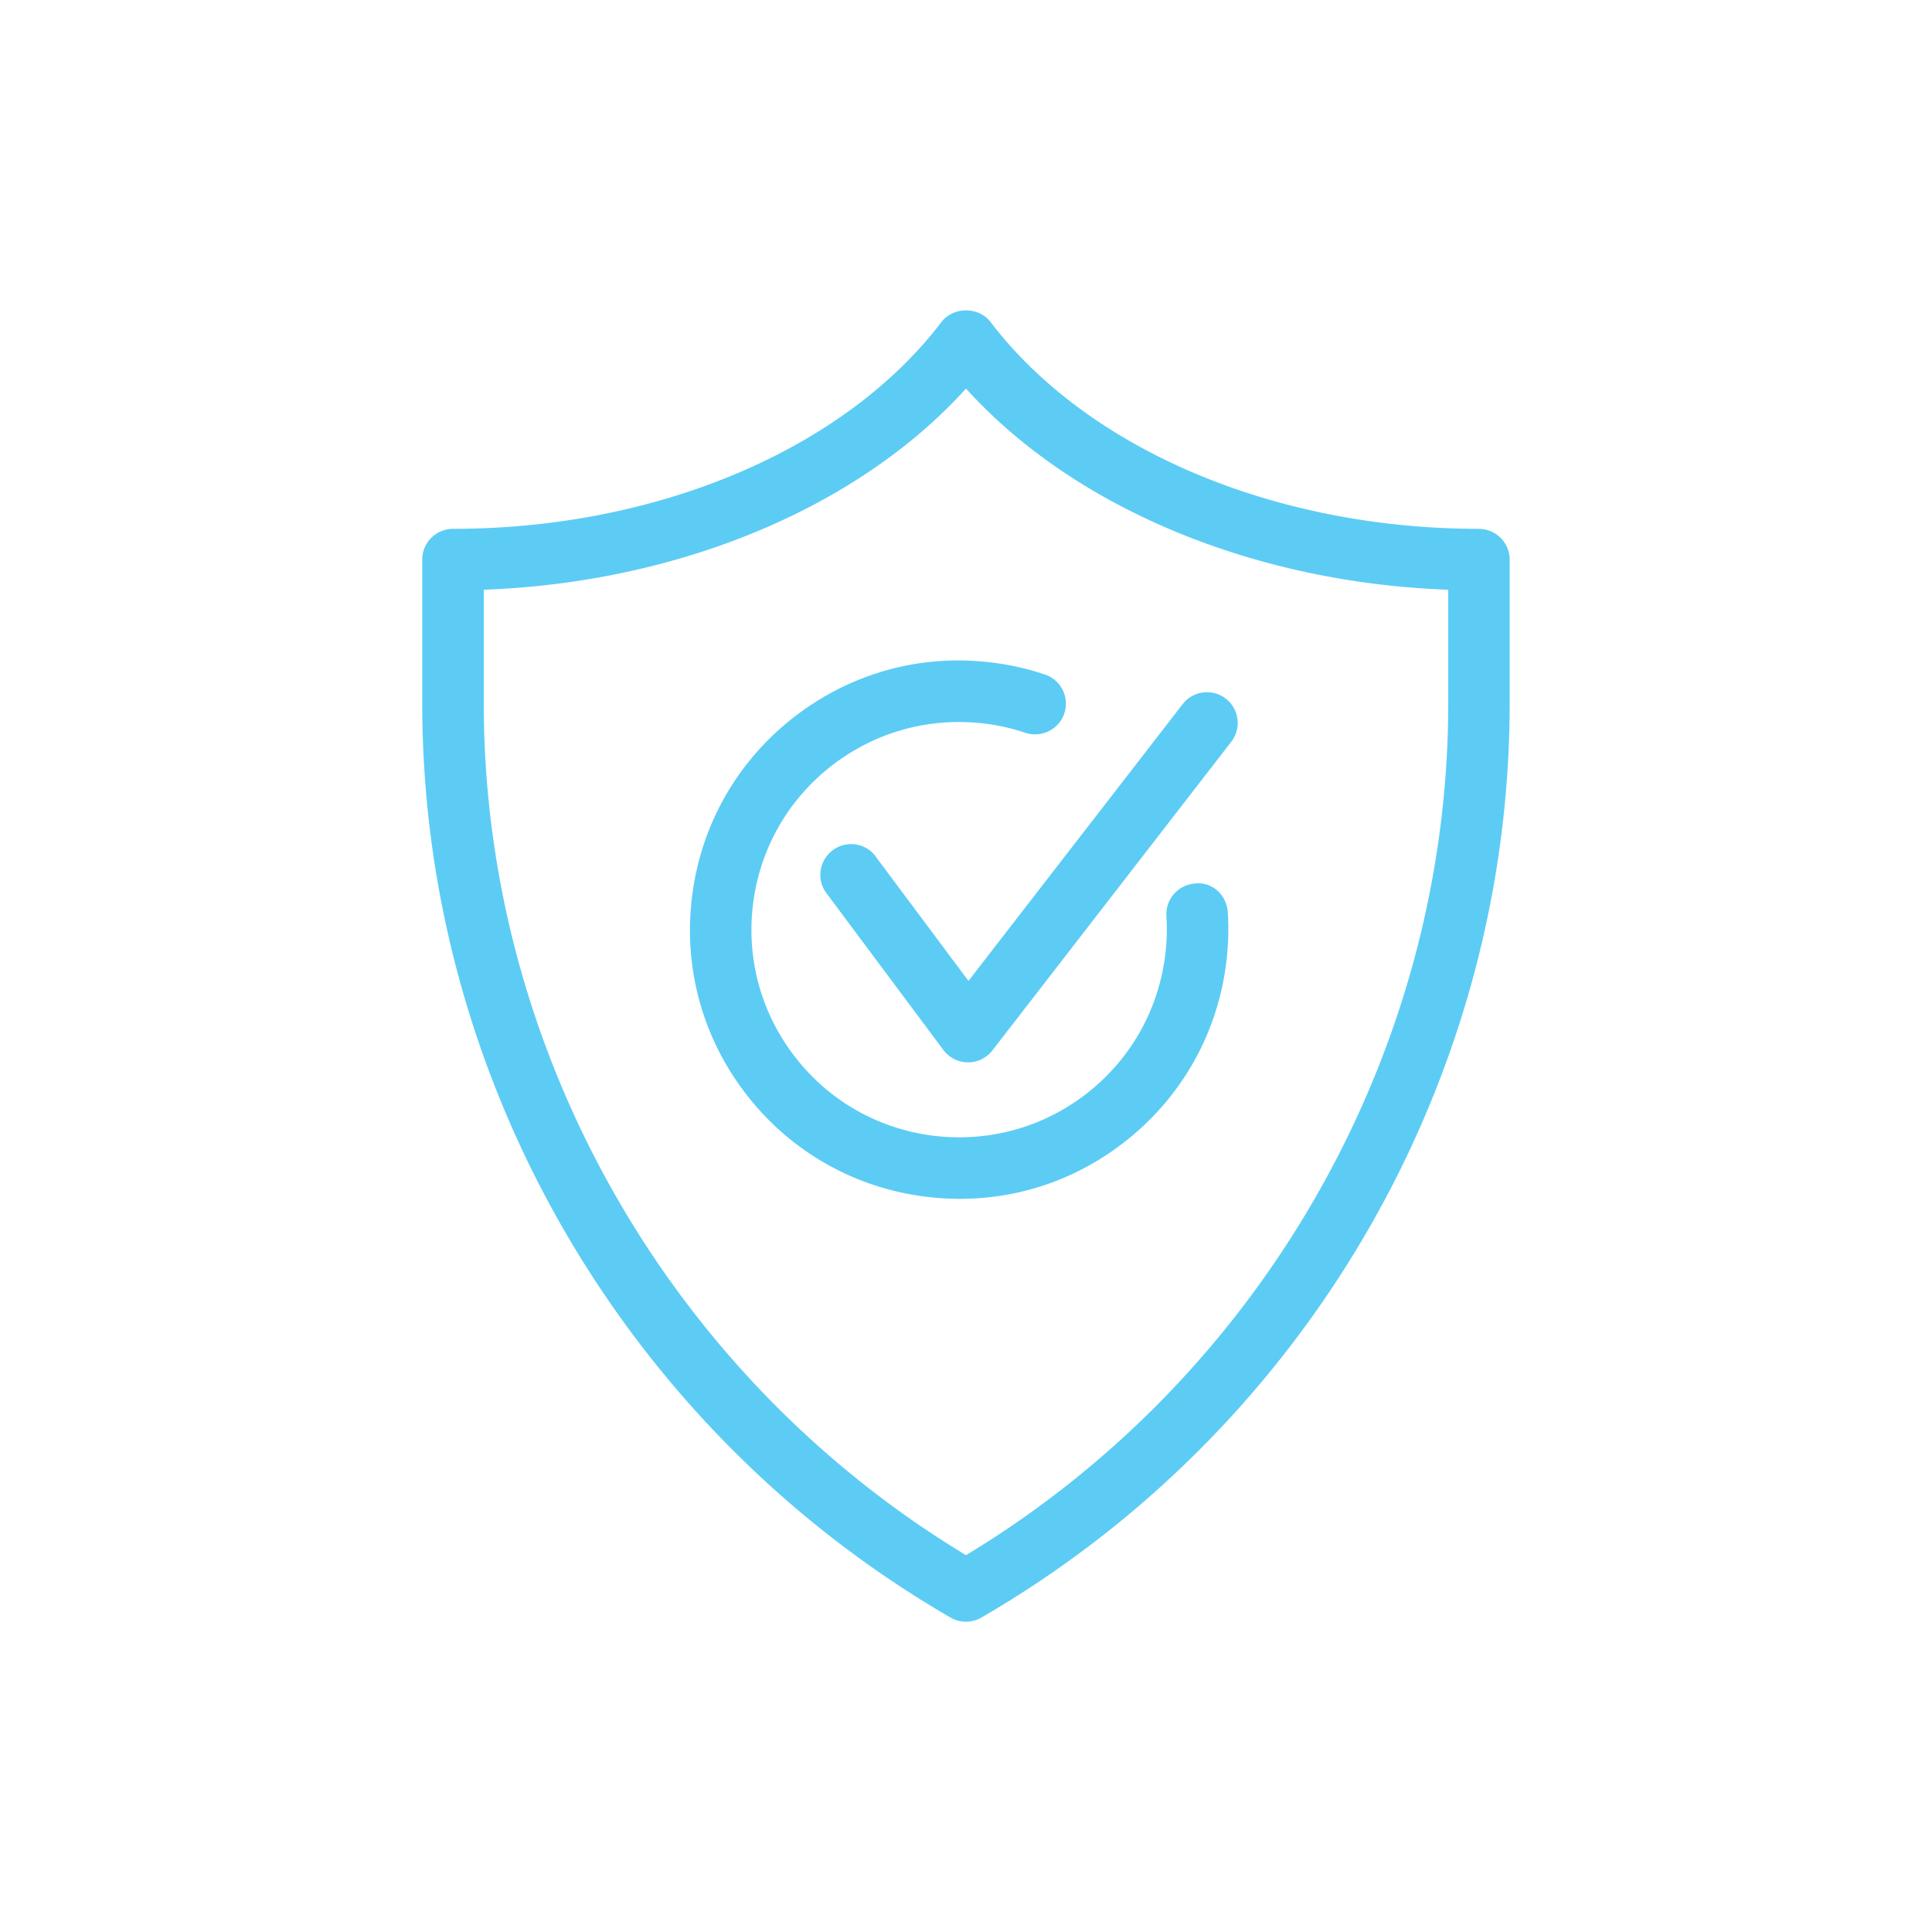
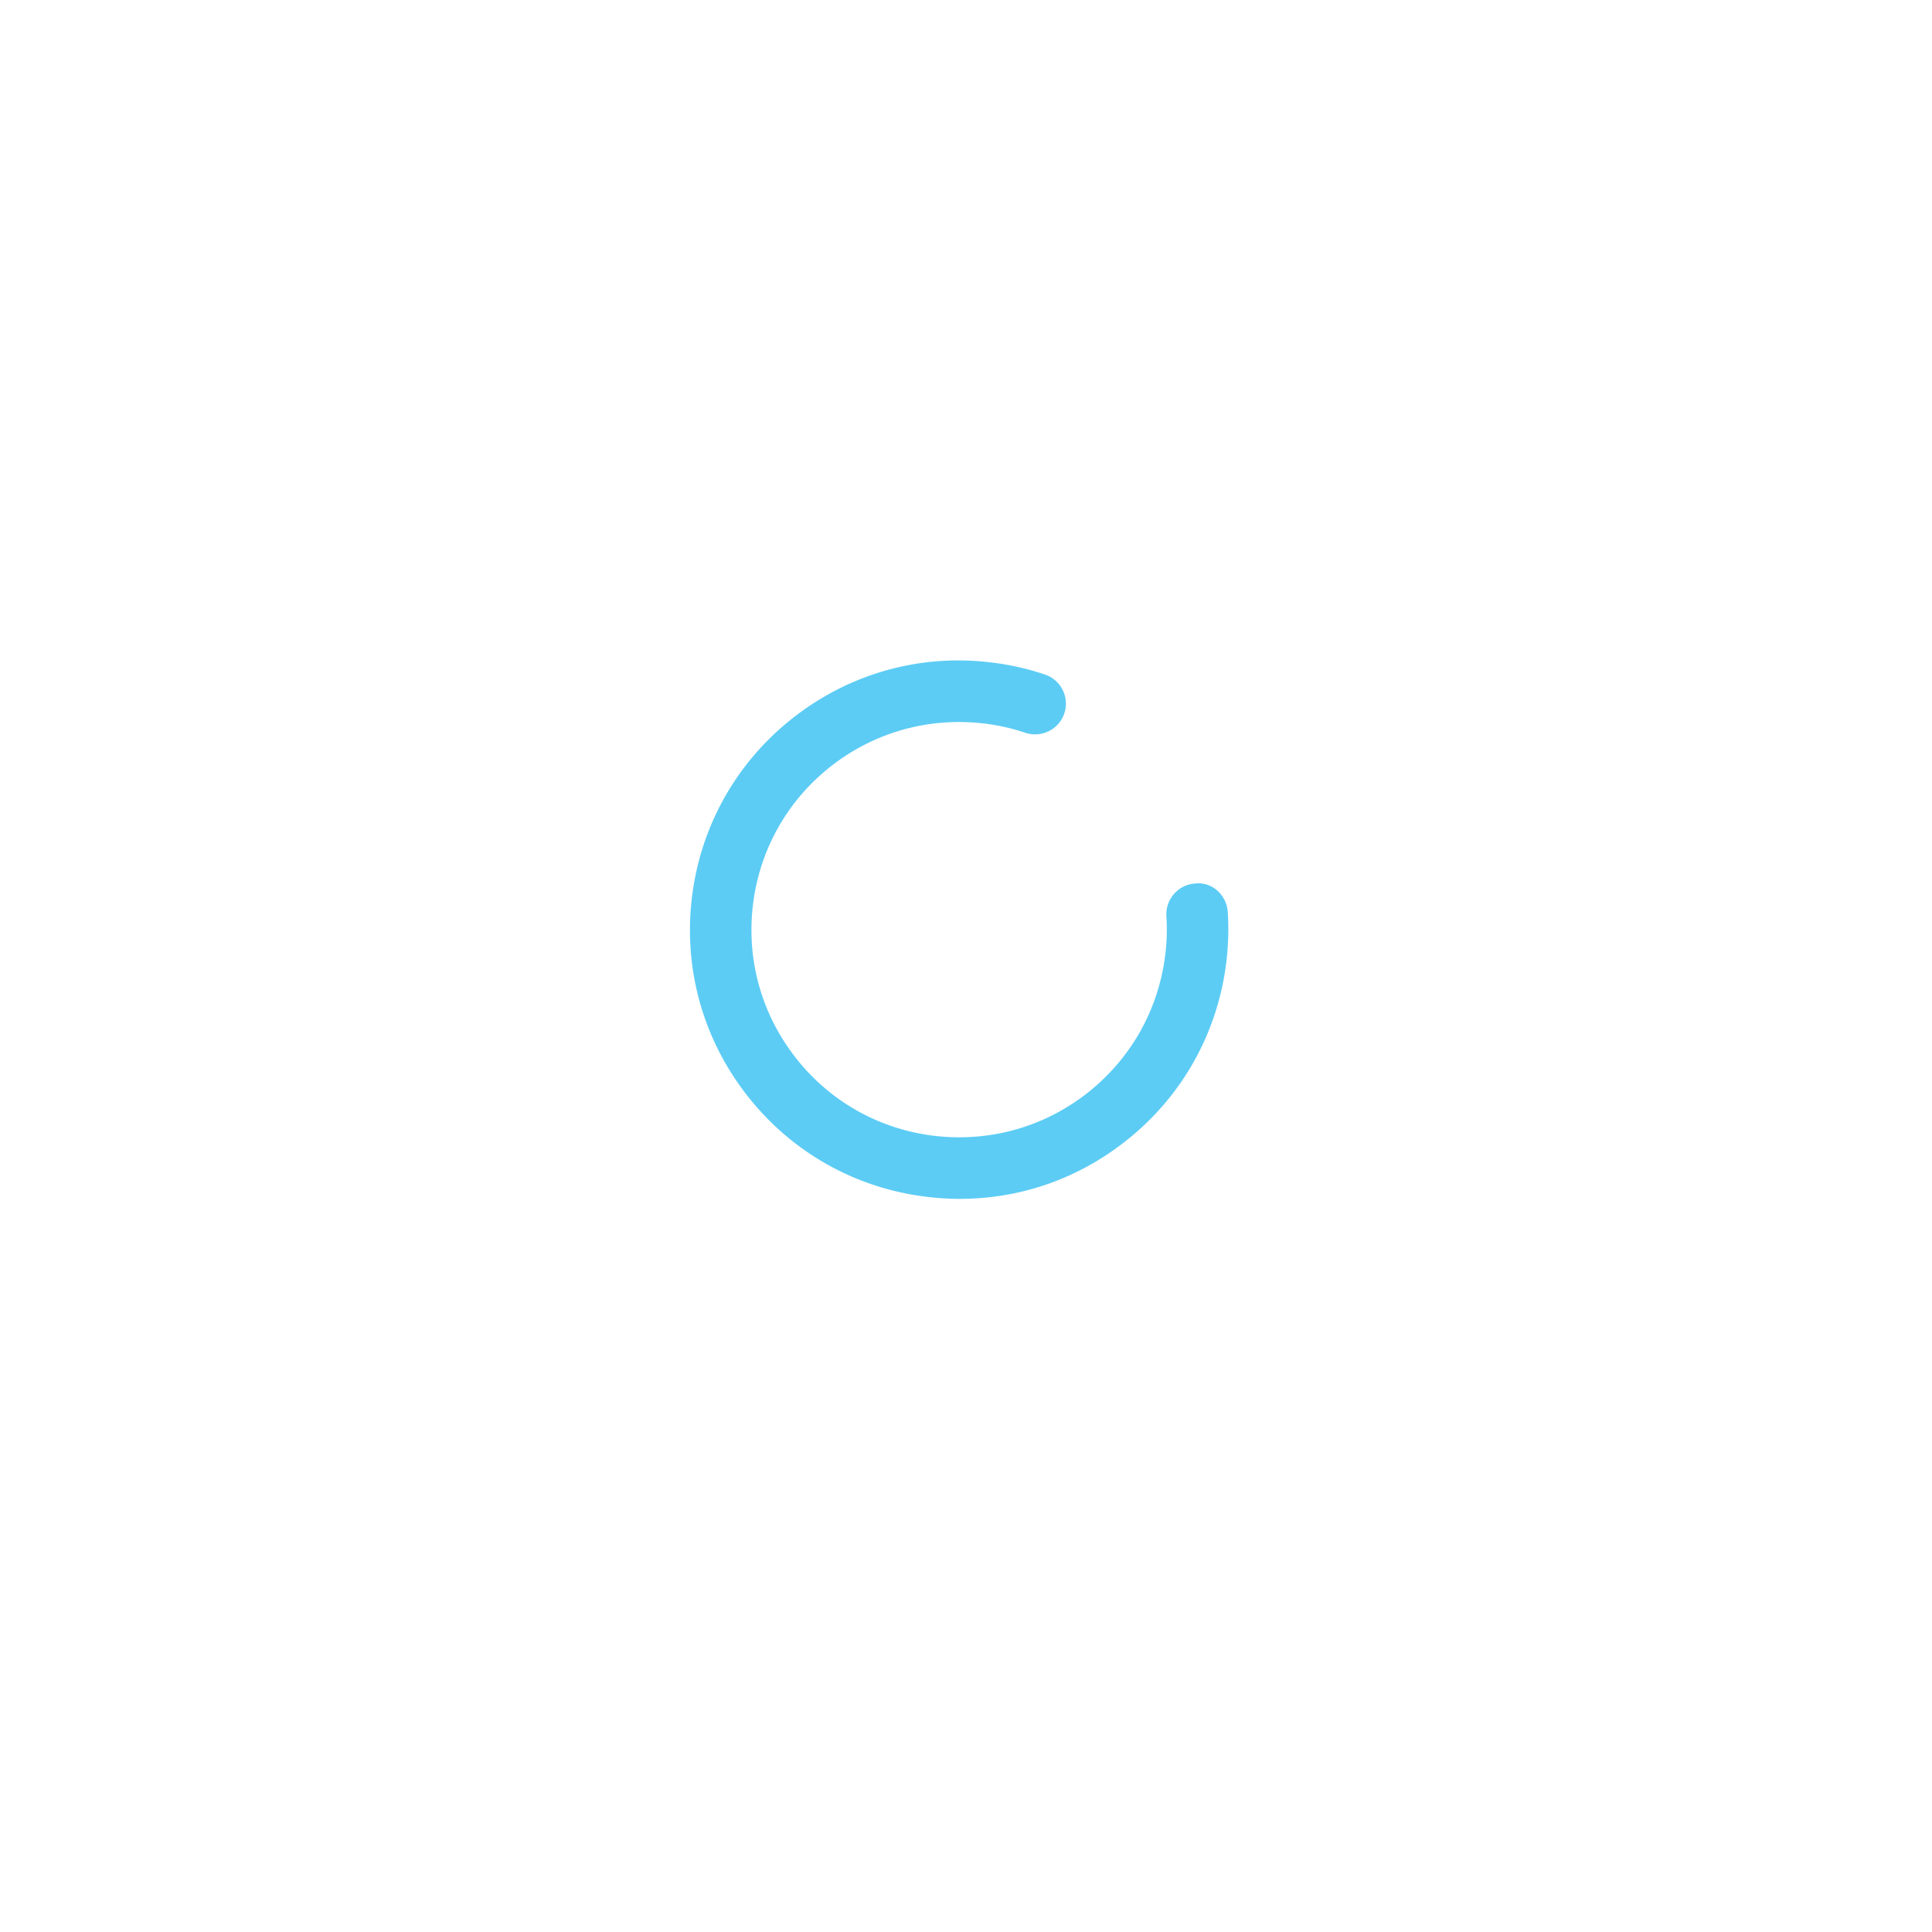
<svg xmlns="http://www.w3.org/2000/svg" id="a" data-name="Layer 1" viewBox="0 0 400 400">
-   <path d="M306.21 109.49c-42.28 0-81.03-16.42-101.14-42.84-1.14-1.5-3.04-2.39-5.07-2.39s-3.92.89-5.07 2.39c-20.1 26.42-58.86 42.84-101.14 42.84a6.38 6.38 0 0 0-6.37 6.37v29.77c0 77.67 41.91 150.19 109.38 189.27.97.56 2.07.86 3.19.86s2.22-.3 3.19-.86c67.47-39.07 109.38-111.6 109.38-189.26v-29.77a6.38 6.38 0 0 0-6.37-6.37zm-6.37 36.13c0 71.66-38.24 139.18-99.84 176.36-61.6-37.18-99.84-104.7-99.84-176.36V122.1c40.37-1.48 77.54-16.98 99.84-41.65 22.3 24.67 59.47 40.18 99.84 41.65v23.52z" fill="#5cccf5" stroke-width="0" />
  <path d="M164.26 148.57c-11.73 9.17-19.18 22.36-20.99 37.13-1.81 14.78 2.24 29.37 11.41 41.1s22.36 19.18 37.13 20.98c2.26.28 4.57.43 6.88.43 12.48 0 24.31-4.09 34.21-11.84 11.73-9.18 19.18-22.37 20.99-37.13.42-3.43.53-6.92.31-10.37-.11-1.79-.95-3.47-2.29-4.59-1.27-1.06-2.87-1.55-4.46-1.36-3.5.22-6.17 3.25-5.96 6.75.17 2.67.09 5.37-.24 8.02-1.4 11.4-7.15 21.57-16.19 28.65-9.02 7.06-20.28 10.18-31.71 8.81-11.39-1.39-21.57-7.14-28.64-16.19-7.07-9.04-10.2-20.31-8.81-31.71 1.4-11.4 7.15-21.57 16.19-28.64 9.02-7.05 20.28-10.18 31.71-8.81 2.95.36 5.8 1.01 8.49 1.92 3.32 1.1 6.94-.69 8.06-3.99.54-1.61.43-3.34-.33-4.87a6.335 6.335 0 0 0-3.67-3.2 54.84 54.84 0 0 0-11.01-2.49c-14.73-1.84-29.33 2.21-41.09 11.41z" fill="#5cccf5" stroke-width="0" />
-   <path d="M181.32 177.33a6.325 6.325 0 0 0-4.19-2.5c-1.68-.24-3.36.18-4.72 1.2a6.365 6.365 0 0 0-2.5 4.18c-.25 1.68.18 3.36 1.2 4.72l24.11 32.33s.04.05.06.08l.05.07s.03.03.04.05c.12.16.25.31.39.46l.12.12c.13.13.26.26.4.38.04.03.08.07.12.1.05.04.09.08.14.12.06.04.12.07.17.11.17.12.34.23.51.33.1.06.2.12.3.17.24.12.49.24.75.33.12.04.23.07.35.11.18.05.37.1.55.14l.34.06c.29.04.58.07.87.07h.05c.3 0 .59-.03.88-.07.09-.01.17-.03.26-.04.25-.05.49-.11.73-.18.05-.02.1-.03.15-.04.3-.1.6-.23.88-.38.01 0 .02-.01.03-.02.29-.15.56-.33.83-.52 0 0 .01 0 .02-.01s.01 0 .02-.01c.14-.1.27-.21.39-.32.06-.05.11-.1.17-.15.09-.09.18-.17.27-.27.1-.11.2-.22.29-.34.03-.04.07-.07.1-.11l.09-.12 49.38-63.81a6.28 6.28 0 0 0 1.28-4.69 6.322 6.322 0 0 0-2.42-4.24c-2.79-2.14-6.79-1.63-8.93 1.15l-44.34 57.3-19.21-25.75z" fill="#5cccf5" stroke-width="0" />
</svg>